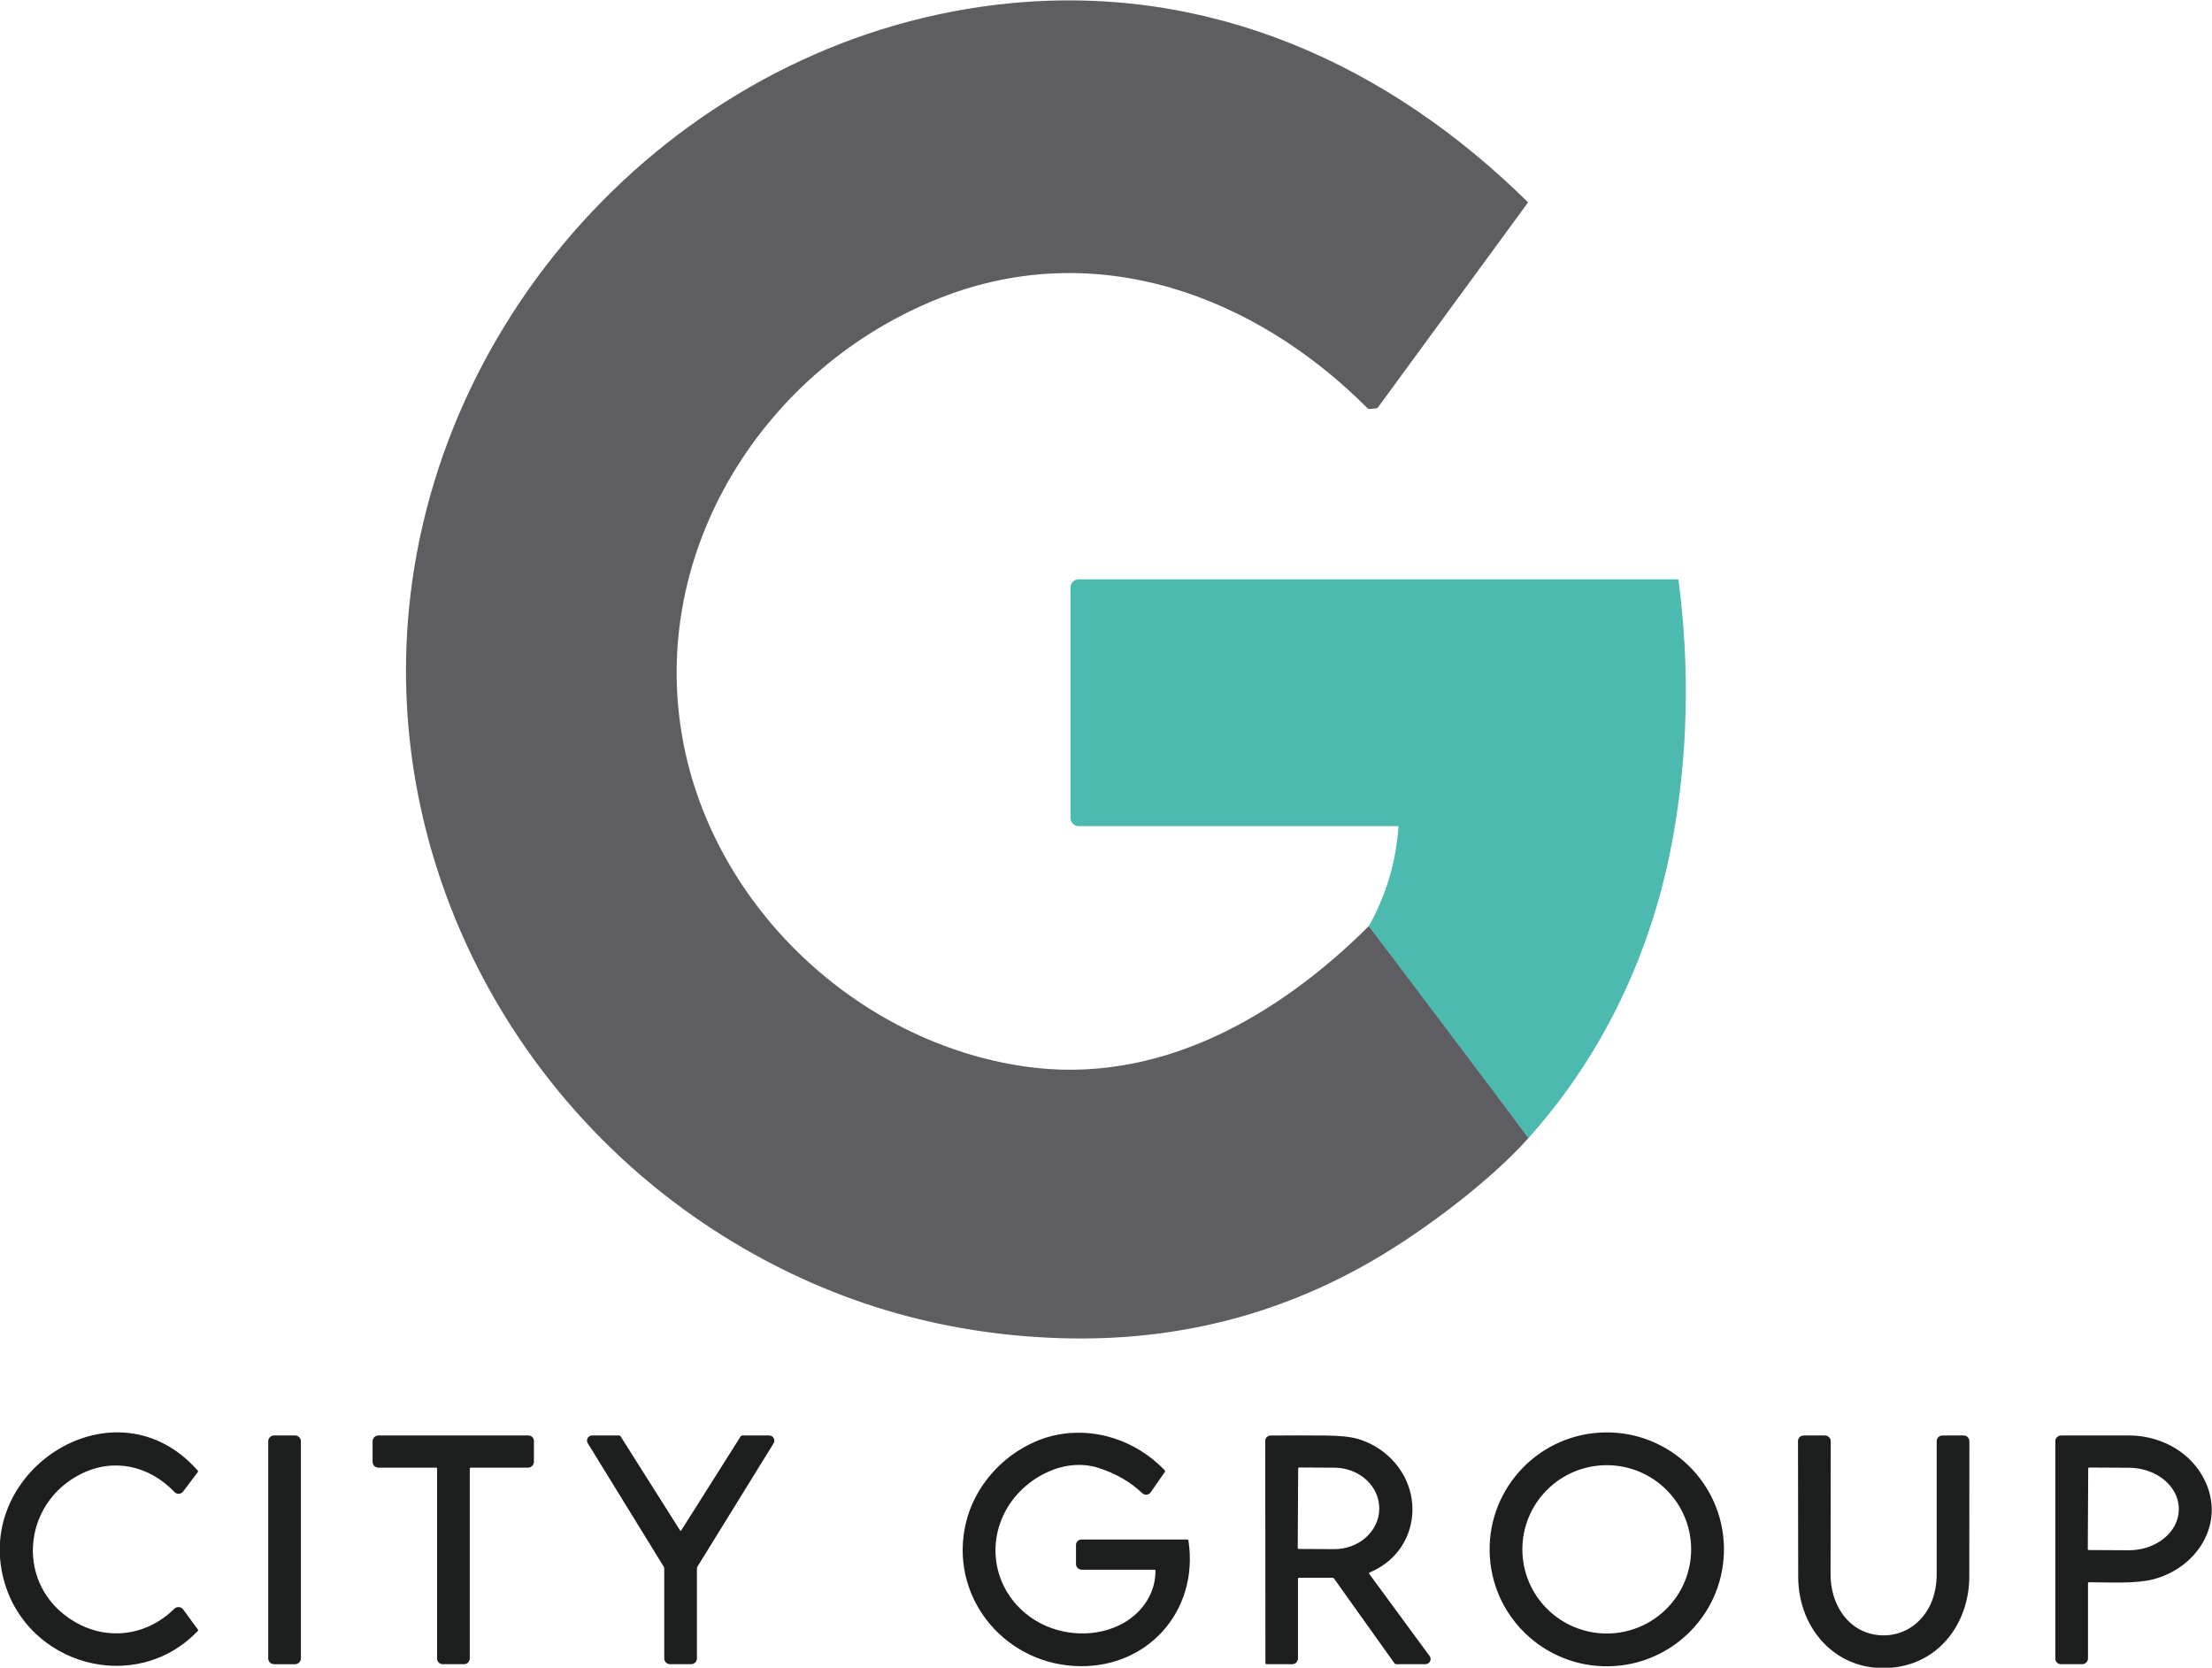
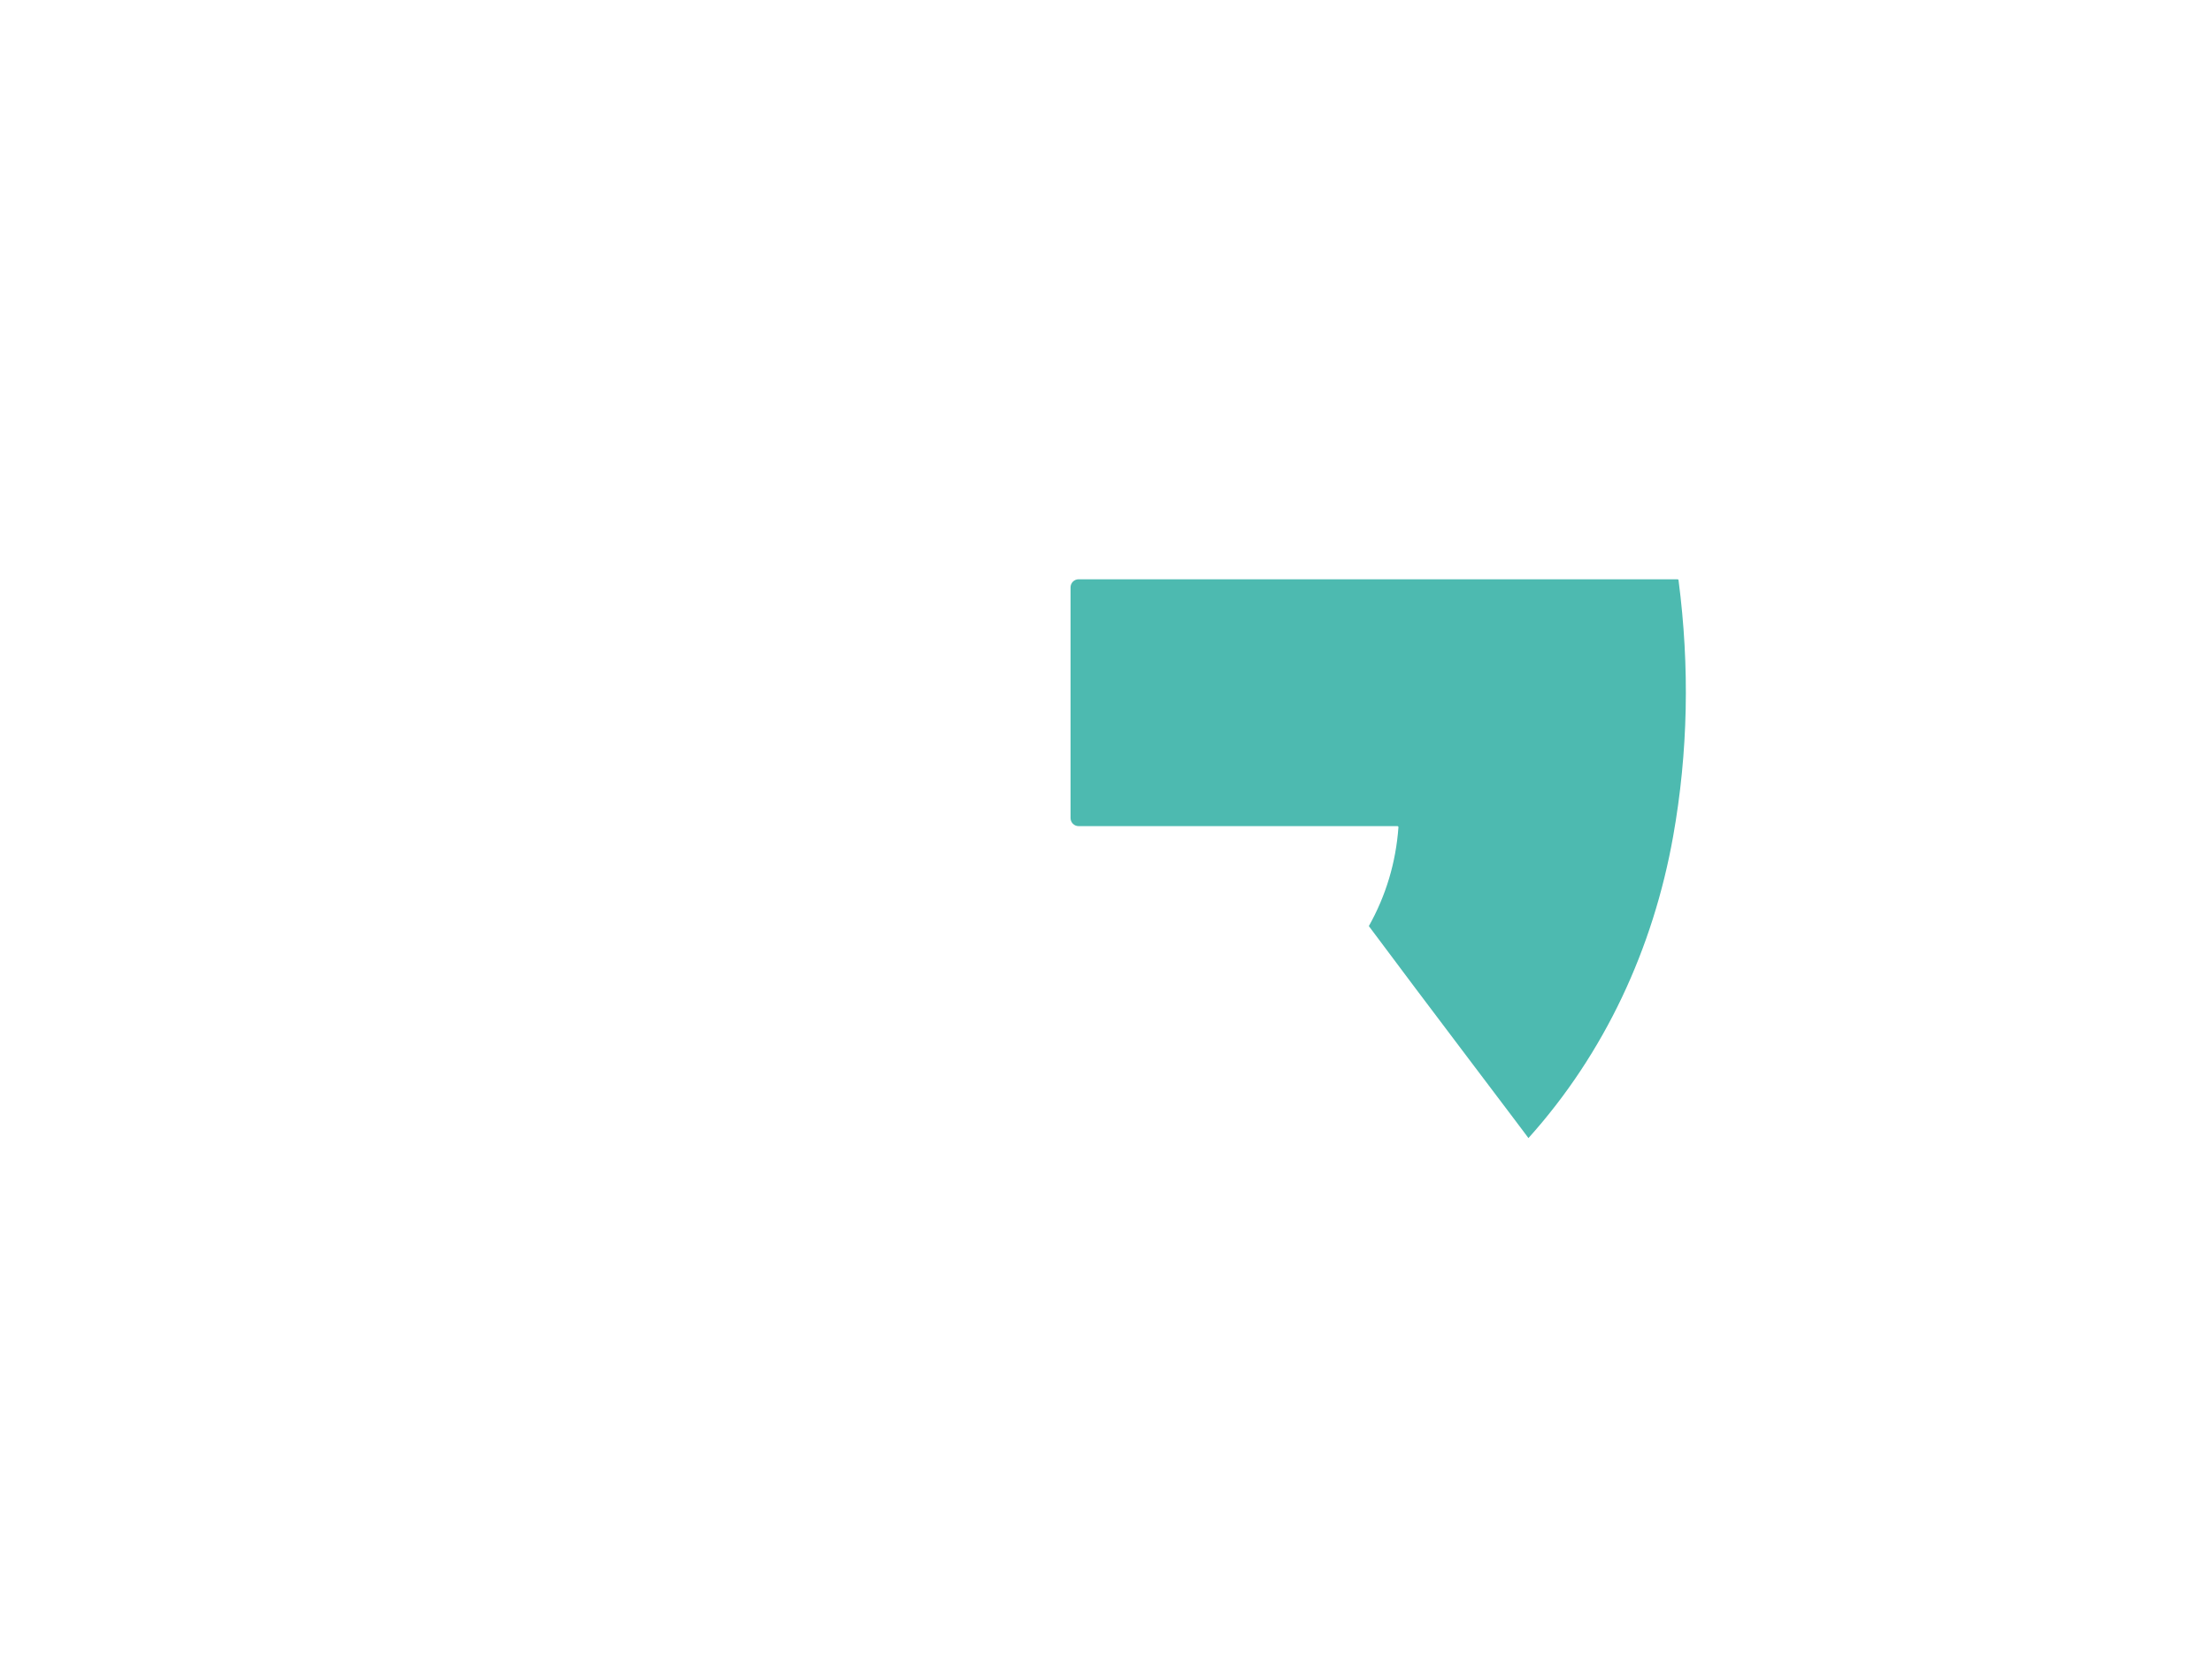
<svg xmlns="http://www.w3.org/2000/svg" xml:space="preserve" width="388.189mm" height="292.64mm" version="1.1" style="shape-rendering:geometricPrecision; text-rendering:geometricPrecision; image-rendering:optimizeQuality; fill-rule:evenodd; clip-rule:evenodd" viewBox="0 0 38818.88 29264.02">
  <defs>
    <style type="text/css"> .fil1 {fill:#5D5D62;fill-rule:nonzero} .fil0 {fill:#4DBAB0;fill-rule:nonzero} .fil2 {fill:#1D1E1E;fill-rule:nonzero} </style>
  </defs>
  <g id="Слой_x0020_1">
    <g id="_105553172101600">
      <path class="fil0" d="M26822.48 19971.16c44.65,49.22 -1900.92,-2509.9 -2800.24,-3720.52 300.35,-535.55 473.43,-1112.9 519.29,-1732.14 0.95,-14.6 -5.86,-21.87 -20.46,-21.87l-5592.24 0c-78.1,0 -141.46,-63.36 -141.46,-141.46l0 -4048.83c0,-78.14 63.36,-141.47 141.46,-141.47l10511.37 0c9.88,0 15.42,4.8 16.58,14.47 198.75,1525.62 167.46,3023.3 -93.84,4492.98 -349.95,1967.08 -1198.14,3805.89 -2540.46,5298.84z" />
-       <path class="fil1" d="M24022.24 16250.64c0,0 2786.43,3691.99 2801.55,3719.06 -643.45,717.63 -1667.94,1497.13 -2490.75,2004.41 -1739.2,1071.74 -3649.49,1574.2 -5730.88,1507.42 -2135.47,-68.69 -4101.15,-663.36 -5897.03,-1784 -3729.92,-2327.63 -5942.55,-6576.13 -5531.56,-10976.68 514,-5505.13 5030.97,-10127.93 10555.11,-10663.76 3503.09,-339.77 6628.7,1068.52 9081.21,3487.17 4.48,4.73 4.83,9.66 1.06,14.81l-2630.31 3591.99c-6.32,8.32 -15.77,13.58 -26.11,14.5l-120.65 10.9c-13.41,1.2 -24.8,-2.93 -34.22,-12.35 -1976.97,-1983.67 -4756.86,-3013.78 -7490.88,-1940.28 -3079.75,1208.97 -5135.74,4423.52 -4527.55,7753.39 534.81,2929.47 3062.81,5309.66 5996.87,5736.52 2346.32,341.49 4442.53,-869.95 6044.14,-2463.1z" />
    </g>
-     <path class="fil2" d="M36646.53 25768.93l-7.41 1413.24c0,9.38 7.41,17.07 16.94,17.28l698.5 3.89c484.71,2.57 879.82,-318 881.94,-716.03 0,-0.05 0,-0.09 0,-0.11l0 -6.36c2.12,-398.03 -389.47,-722.74 -874.18,-725.32l-698.5 -3.87c-9.53,0 -17.29,7.72 -17.29,17.28zm-35230.99 98.08c-1039.29,524.23 -1154.64,1968.5 -111.84,2587.62 582.8,346.08 1277.07,249.07 1754.73,-224.37 40.99,-40.32 106.78,-39.85 146.96,0.97 3.49,3.55 6.71,7.37 9.66,11.38l257.53 351.73c6.59,8.67 6.12,17.03 -1.4,25.04 -1085.5,1135.94 -2997.91,607.13 -3403.61,-891.83 -529.16,-1955.79 1977.32,-3545.4 3402.54,-1921.92 7.53,8.46 7.76,17.28 0.71,26.46l-258.23 341.48c-32.57,43.25 -94.05,51.94 -137.34,19.37 -4.24,-3.21 -8.21,-6.74 -11.89,-10.55 -446.27,-466.01 -1071.75,-606.07 -1647.82,-315.38zm3394.77 -678.04l366.89 0c57.08,0 103.37,46.25 103.37,103.37l0 3807.17c0,57.08 -46.29,103.37 -103.37,103.37l-366.89 0c-57.08,0 -103.36,-46.29 -103.36,-103.37l0 -3807.17c0,-57.12 46.28,-103.37 103.36,-103.37zm3433.59 587.02l0 3324.93c0,56.1 -45.47,101.6 -101.6,101.6l-374.65 0c-53.59,0 -97.02,-43.46 -97.02,-97.01l0 -3335.51c0,-8.96 -7.26,-16.24 -16.22,-16.24l-1014.59 0c-55.92,0 -101.25,-45.32 -101.25,-101.24l0 -360.53c0,-56.73 45.97,-102.66 102.66,-102.66l2632.78 0c52.99,0 95.96,42.79 95.96,95.6l-0.36 364.77c0,57.47 -46.74,104.06 -104.42,104.06l-999.42 0c-14.57,-0.02 -21.87,7.42 -21.87,22.23zm3713.34 1075.97l1041.4 -1647.82c6.1,-9.87 14.92,-14.85 26.46,-14.81l472.72 0c50.27,-0.04 91.05,40.67 91.09,90.94 0,16.83 -4.66,33.34 -13.48,47.7l-1336.68 2164.28c-5.64,9.39 -8.46,19.63 -8.46,30.69l0 1577.98c0,56.1 -45.48,101.6 -101.6,101.6l-370.07 0c-56.09,0 -101.6,-45.5 -101.6,-101.6l0 -1577.98c0,-11.06 -2.92,-21.3 -8.82,-30.69l-1333.5 -2166.75c-25.89,-41.95 -12.91,-96.94 29,-122.87 14.18,-8.75 30.55,-13.37 47.2,-13.3l469.9 -0.36c13.66,0 24.1,5.86 31.4,17.64l1039.99 1645.35c8.22,13.41 16.58,13.41 25.05,0zm8301.92 692.51l-1276.35 0c-55.32,0 -100.19,-44.87 -100.19,-100.19l0.35 -333.73c0,-52.63 42.65,-95.25 95.25,-95.25l1857.02 0c12.24,0 19.3,6.1 21.17,18.34 191.21,1258.01 -751.77,2281.07 -2016.12,2199.57 -1271.77,-82.2 -2190.4,-1259.06 -1888.42,-2513.89 152.04,-631.82 621.94,-1164.16 1215.32,-1421.69 776.81,-336.55 1685.57,-113.24 2271.18,501.29 8.39,8.89 9.45,22.55 2.47,32.81l-247.65 355.25c-30.83,44.03 -91.41,54.86 -135.33,24.17 -3.91,-2.72 -7.62,-5.75 -11.07,-9 -212.84,-201.33 -470.96,-349.75 -774.35,-445.2 -635,-200.03 -1351.14,215.19 -1640.42,783.51 -351.37,691.1 -114.65,1493.67 541.16,1895.83 450.5,276.57 1077.03,311.15 1547.64,41.63 331.26,-189.79 557.03,-521.4 557.03,-914.75 0,-12.49 -6.24,-18.7 -18.69,-18.7zm2522.36 -1777.3l-7.06 1397c-0.17,8.93 6.92,16.37 15.88,16.58l620.53 3.18c436.25,2.36 791.6,-314.29 793.75,-707.29l0 -0.03 0 -6.35c2.12,-392.99 -349.78,-713.45 -785.98,-715.78l-620.54 -3.19c-8.96,-0.2 -16.37,6.88 -16.58,15.85 0,0 0,0 0,0.03zm1253.42 1826.33c-7.8,3.04 -11.57,11.93 -8.43,19.9 0.53,1.35 1.23,2.57 2.08,3.74l1059.74 1442.51c29.42,39.82 20.78,95.95 -19.22,125.34 -15.39,11.29 -33.98,17.42 -53.1,17.53l-512.58 0.36c-13.41,-0.04 -24.1,-5.54 -32.11,-16.59l-1059.03 -1484.48c-7.52,-10.83 -17.86,-16.23 -31.05,-16.23l-581.02 0c-14.57,0 -21.88,7.26 -21.88,21.87l0 1393.47c0,56.31 -45.47,101.96 -101.6,101.96l-448.73 -0.36c-13.86,0 -20.81,-7.05 -20.81,-21.16l-3.18 -3897.84c0,-51.05 41.21,-92.57 92.43,-93.13 312.31,-2.62 630.31,-2.62 953.91,0 257.77,1.87 449.58,21.27 575.38,58.2 204.61,60.19 384.88,161.54 540.81,304.1 673.8,615.94 519.99,1690.85 -331.61,2040.81zm5643.38 -408.66c-1.41,-815.55 -665.62,-1475.55 -1483.53,-1474.11 -817.92,1.41 -1479.8,663.72 -1478.39,1479.31 1.45,815.55 665.62,1475.56 1483.54,1474.11 817.91,-1.4 1479.8,-663.72 1478.38,-1479.31zm575.49 -29.69c17.82,1133.18 -888.29,2066.32 -2023.85,2084.13 -1135.56,17.85 -2070.52,-886.32 -2088.34,-2019.55 -17.78,-1133.19 888.33,-2066.32 2023.85,-2084.13 1135.56,-17.85 2070.53,886.36 2088.34,2019.55zm4305.9 508.2c-0.71,774 -480.13,1474.27 -1274.23,1589.97 -992.01,144.29 -1725.44,-620.53 -1728.61,-1581.15 -2.58,-805.04 -3.78,-1599.63 -3.53,-2383.71 0,-54.65 44.34,-98.96 99.13,-99.13l373.24 -0.36c56.3,0 101.95,45.62 101.95,101.96 -0.92,769.97 -1.87,1546.08 -2.82,2328.32 -0.35,329.85 113.59,660.41 369.36,877.36 306.91,259.65 769.76,265.3 1085.14,28.94 284.69,-213.09 407.46,-548.23 407.81,-901.35 0.71,-789.06 0.81,-1567.53 0.35,-2335.39 0,-54.82 44.35,-99.31 99.14,-99.48l373.23 -0.36c55.92,0 101.25,45.3 101.25,101.25 0,785.28 -0.46,1576.32 -1.41,2373.13zm2082.94 122.42l0 1315.15c0,56.1 -45.51,101.6 -101.6,101.6l-374.65 0c-53.62,0 -97.01,-43.46 -97.01,-97.01l0 -3814.94c0,-55.95 45.15,-101.24 101.24,-101.24 393.7,-0.25 790.58,-0.36 1190.63,-0.36 515.41,0 1021.29,249.42 1282.7,698.85 452.61,777.17 -52.56,1619.96 -861.13,1826.34 -310.09,79.37 -754.24,50.43 -1119.72,50.79 -13.76,0 -20.46,6.92 -20.46,20.82z" />
  </g>
</svg>